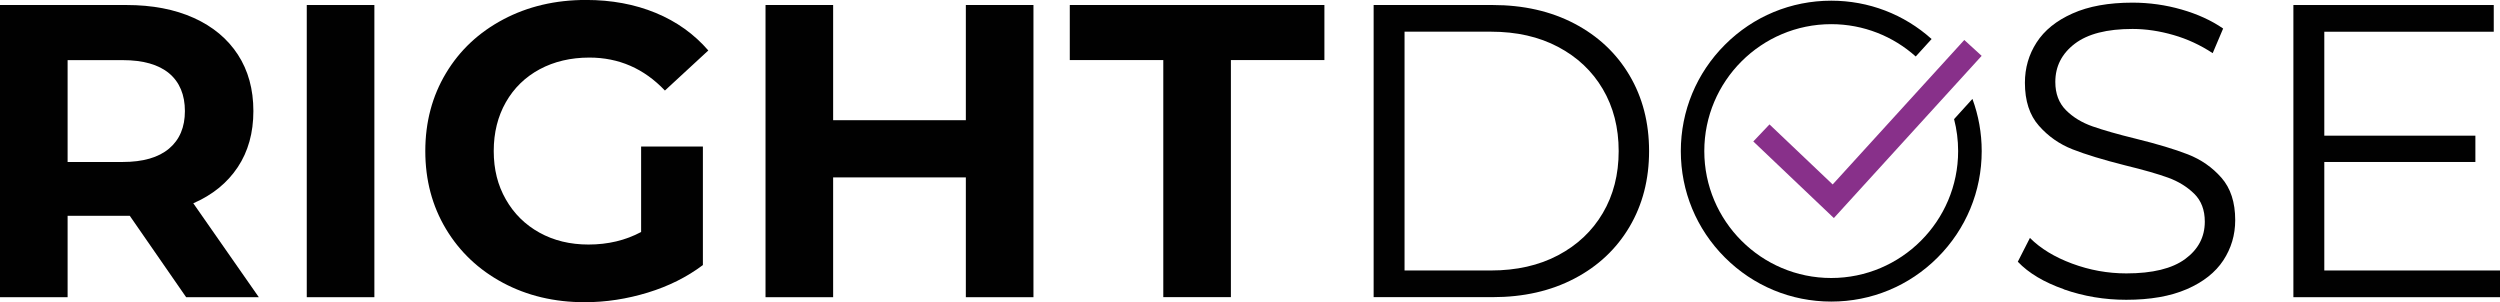
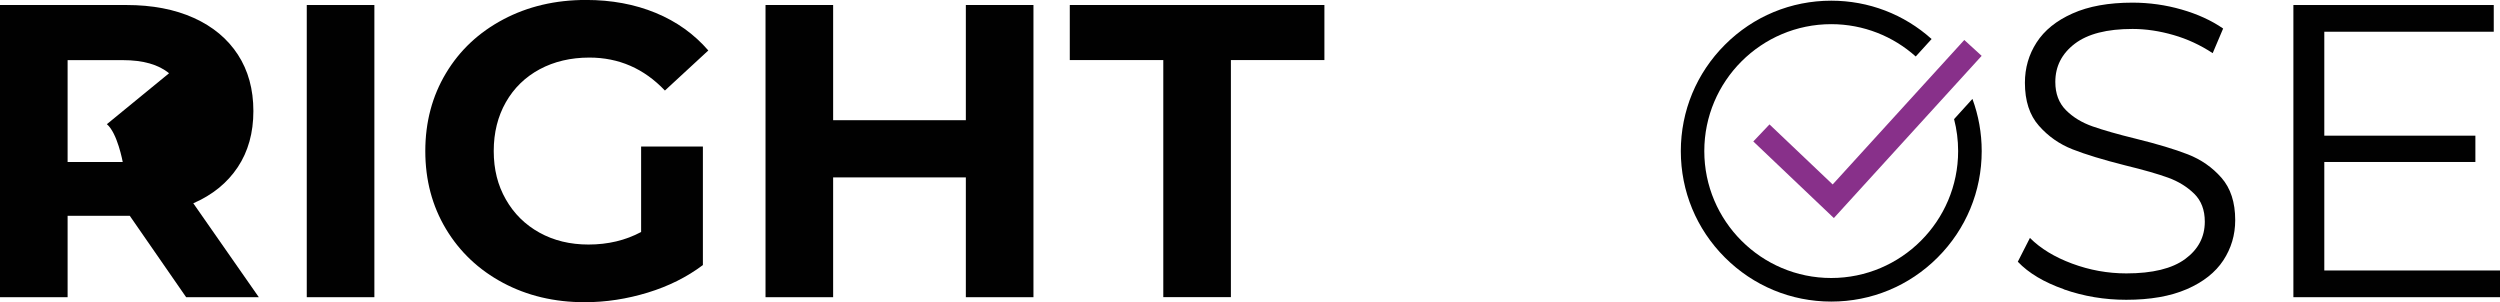
<svg xmlns="http://www.w3.org/2000/svg" id="Layer_1" data-name="Layer 1" viewBox="0 0 548.38 66.29">
  <defs>
    <style>
      .cls-1 {
        fill: #010101;
      }

      .cls-2 {
        fill: #88308a;
      }
    </style>
  </defs>
-   <path class="cls-1" d="M40.83,65.19l-12.36-17.85h-13.64v17.85H0V1.1h27.74c5.68,0,10.6.95,14.79,2.84,4.18,1.89,7.4,4.58,9.66,8.06,2.26,3.48,3.39,7.6,3.39,12.36s-1.14,8.87-3.43,12.31c-2.29,3.45-5.54,6.09-9.75,7.92l14.37,20.6h-15.93ZM37.08,16.07c-2.32-1.92-5.71-2.88-10.16-2.88h-12.09v22.34h12.09c4.45,0,7.84-.98,10.16-2.93,2.32-1.95,3.48-4.7,3.48-8.24s-1.16-6.36-3.48-8.29Z" />
+   <path class="cls-1" d="M40.83,65.19l-12.36-17.85h-13.64v17.85H0V1.1h27.74c5.68,0,10.6.95,14.79,2.84,4.18,1.89,7.4,4.58,9.66,8.06,2.26,3.48,3.39,7.6,3.39,12.36s-1.14,8.87-3.43,12.31c-2.29,3.45-5.54,6.09-9.75,7.92l14.37,20.6h-15.93ZM37.08,16.07c-2.32-1.92-5.71-2.88-10.16-2.88h-12.09v22.34h12.09s-1.16-6.36-3.48-8.29Z" />
  <path class="cls-1" d="M67.29,1.1h14.83v64.09h-14.83V1.1Z" />
  <path class="cls-1" d="M140.63,32.14h13.55v26c-3.48,2.62-7.51,4.64-12.09,6.04-4.58,1.4-9.19,2.11-13.83,2.11-6.65,0-12.63-1.42-17.94-4.26-5.31-2.84-9.48-6.78-12.5-11.81-3.02-5.04-4.53-10.73-4.53-17.08s1.51-12.04,4.53-17.08c3.02-5.04,7.22-8.97,12.59-11.81,5.37-2.84,11.41-4.26,18.13-4.26,5.61,0,10.71.95,15.29,2.84,4.58,1.89,8.42,4.64,11.54,8.24l-9.52,8.79c-4.58-4.82-10.1-7.23-16.57-7.23-4.09,0-7.72.86-10.9,2.56-3.17,1.71-5.65,4.12-7.42,7.23-1.77,3.11-2.66,6.68-2.66,10.71s.88,7.51,2.66,10.62c1.77,3.11,4.23,5.54,7.37,7.28,3.14,1.74,6.73,2.61,10.76,2.61,4.27,0,8.12-.92,11.54-2.75v-18.77Z" />
  <path class="cls-1" d="M226.69,1.1v64.09h-14.83v-26.28h-29.11v26.28h-14.83V1.1h14.83v25.27h29.11V1.1h14.83Z" />
  <path class="cls-1" d="M255.17,13.18h-20.51V1.1h55.85v12.08h-20.51v52h-14.83V13.18Z" />
-   <path class="cls-1" d="M301.31,1.1h26.09c6.77,0,12.76,1.36,17.94,4.07,5.19,2.72,9.22,6.5,12.09,11.35,2.87,4.85,4.3,10.39,4.3,16.62s-1.43,11.76-4.3,16.62c-2.87,4.85-6.9,8.64-12.09,11.35-5.19,2.72-11.17,4.07-17.94,4.07h-26.09V1.1ZM327.04,59.33c5.61,0,10.53-1.11,14.74-3.34,4.21-2.23,7.48-5.31,9.8-9.25,2.32-3.94,3.48-8.47,3.48-13.6s-1.16-9.66-3.48-13.6c-2.32-3.94-5.58-7.02-9.8-9.25-4.21-2.23-9.13-3.34-14.74-3.34h-18.95v52.37h18.95Z" />
  <path class="cls-1" d="M452.73,63.45c-4.36-1.53-7.74-3.54-10.12-6.04l2.66-5.22c2.32,2.32,5.4,4.2,9.25,5.63,3.85,1.43,7.81,2.15,11.9,2.15,5.74,0,10.04-1.05,12.91-3.16s4.3-4.84,4.3-8.19c0-2.56-.78-4.61-2.33-6.13-1.56-1.52-3.46-2.7-5.72-3.52-2.26-.82-5.4-1.72-9.43-2.7-4.82-1.22-8.67-2.39-11.54-3.52-2.87-1.13-5.33-2.85-7.37-5.17-2.05-2.32-3.07-5.46-3.07-9.43,0-3.23.85-6.18,2.56-8.83,1.71-2.66,4.33-4.78,7.87-6.36,3.54-1.59,7.93-2.38,13.18-2.38,3.66,0,7.25.5,10.76,1.51,3.51,1.01,6.55,2.4,9.11,4.17l-2.29,5.4c-2.69-1.77-5.55-3.1-8.61-3.98-3.05-.88-6.04-1.33-8.97-1.33-5.62,0-9.84,1.08-12.68,3.25-2.84,2.17-4.26,4.96-4.26,8.38,0,2.56.78,4.62,2.33,6.18s3.51,2.75,5.86,3.57c2.35.82,5.51,1.73,9.48,2.7,4.7,1.16,8.5,2.3,11.4,3.43,2.9,1.13,5.36,2.84,7.37,5.13s3.02,5.39,3.02,9.29c0,3.24-.87,6.18-2.61,8.83s-4.41,4.76-8.01,6.32-8.03,2.33-13.28,2.33c-4.76,0-9.32-.76-13.69-2.29Z" />
  <path class="cls-1" d="M548.38,59.33v5.86h-45.32V1.1h43.95v5.86h-37.17v22.8h33.14v5.77h-33.14v23.8h38.54Z" />
  <g>
    <path class="cls-1" d="M432.65,21.7l-4.02,4.43c.58,2.24.89,4.59.89,7.01,0,15.35-12.49,27.84-27.84,27.84s-27.84-12.49-27.84-27.84,12.49-27.84,27.84-27.84c7.11,0,13.61,2.68,18.54,7.09l3.48-3.83c-6.06-5.44-13.81-8.41-22.01-8.41-8.81,0-17.1,3.43-23.33,9.67-6.23,6.23-9.67,14.52-9.67,23.33s3.43,17.1,9.67,23.33c6.23,6.23,14.52,9.67,23.33,9.67s17.1-3.43,23.33-9.67c6.23-6.23,9.67-14.52,9.67-23.33,0-3.97-.7-7.83-2.03-11.44Z" />
    <polygon class="cls-2" points="402 40.46 430.87 8.77 434.68 12.25 402.26 47.83 384.59 31.03 388.14 27.29 402 40.46" />
  </g>
</svg>